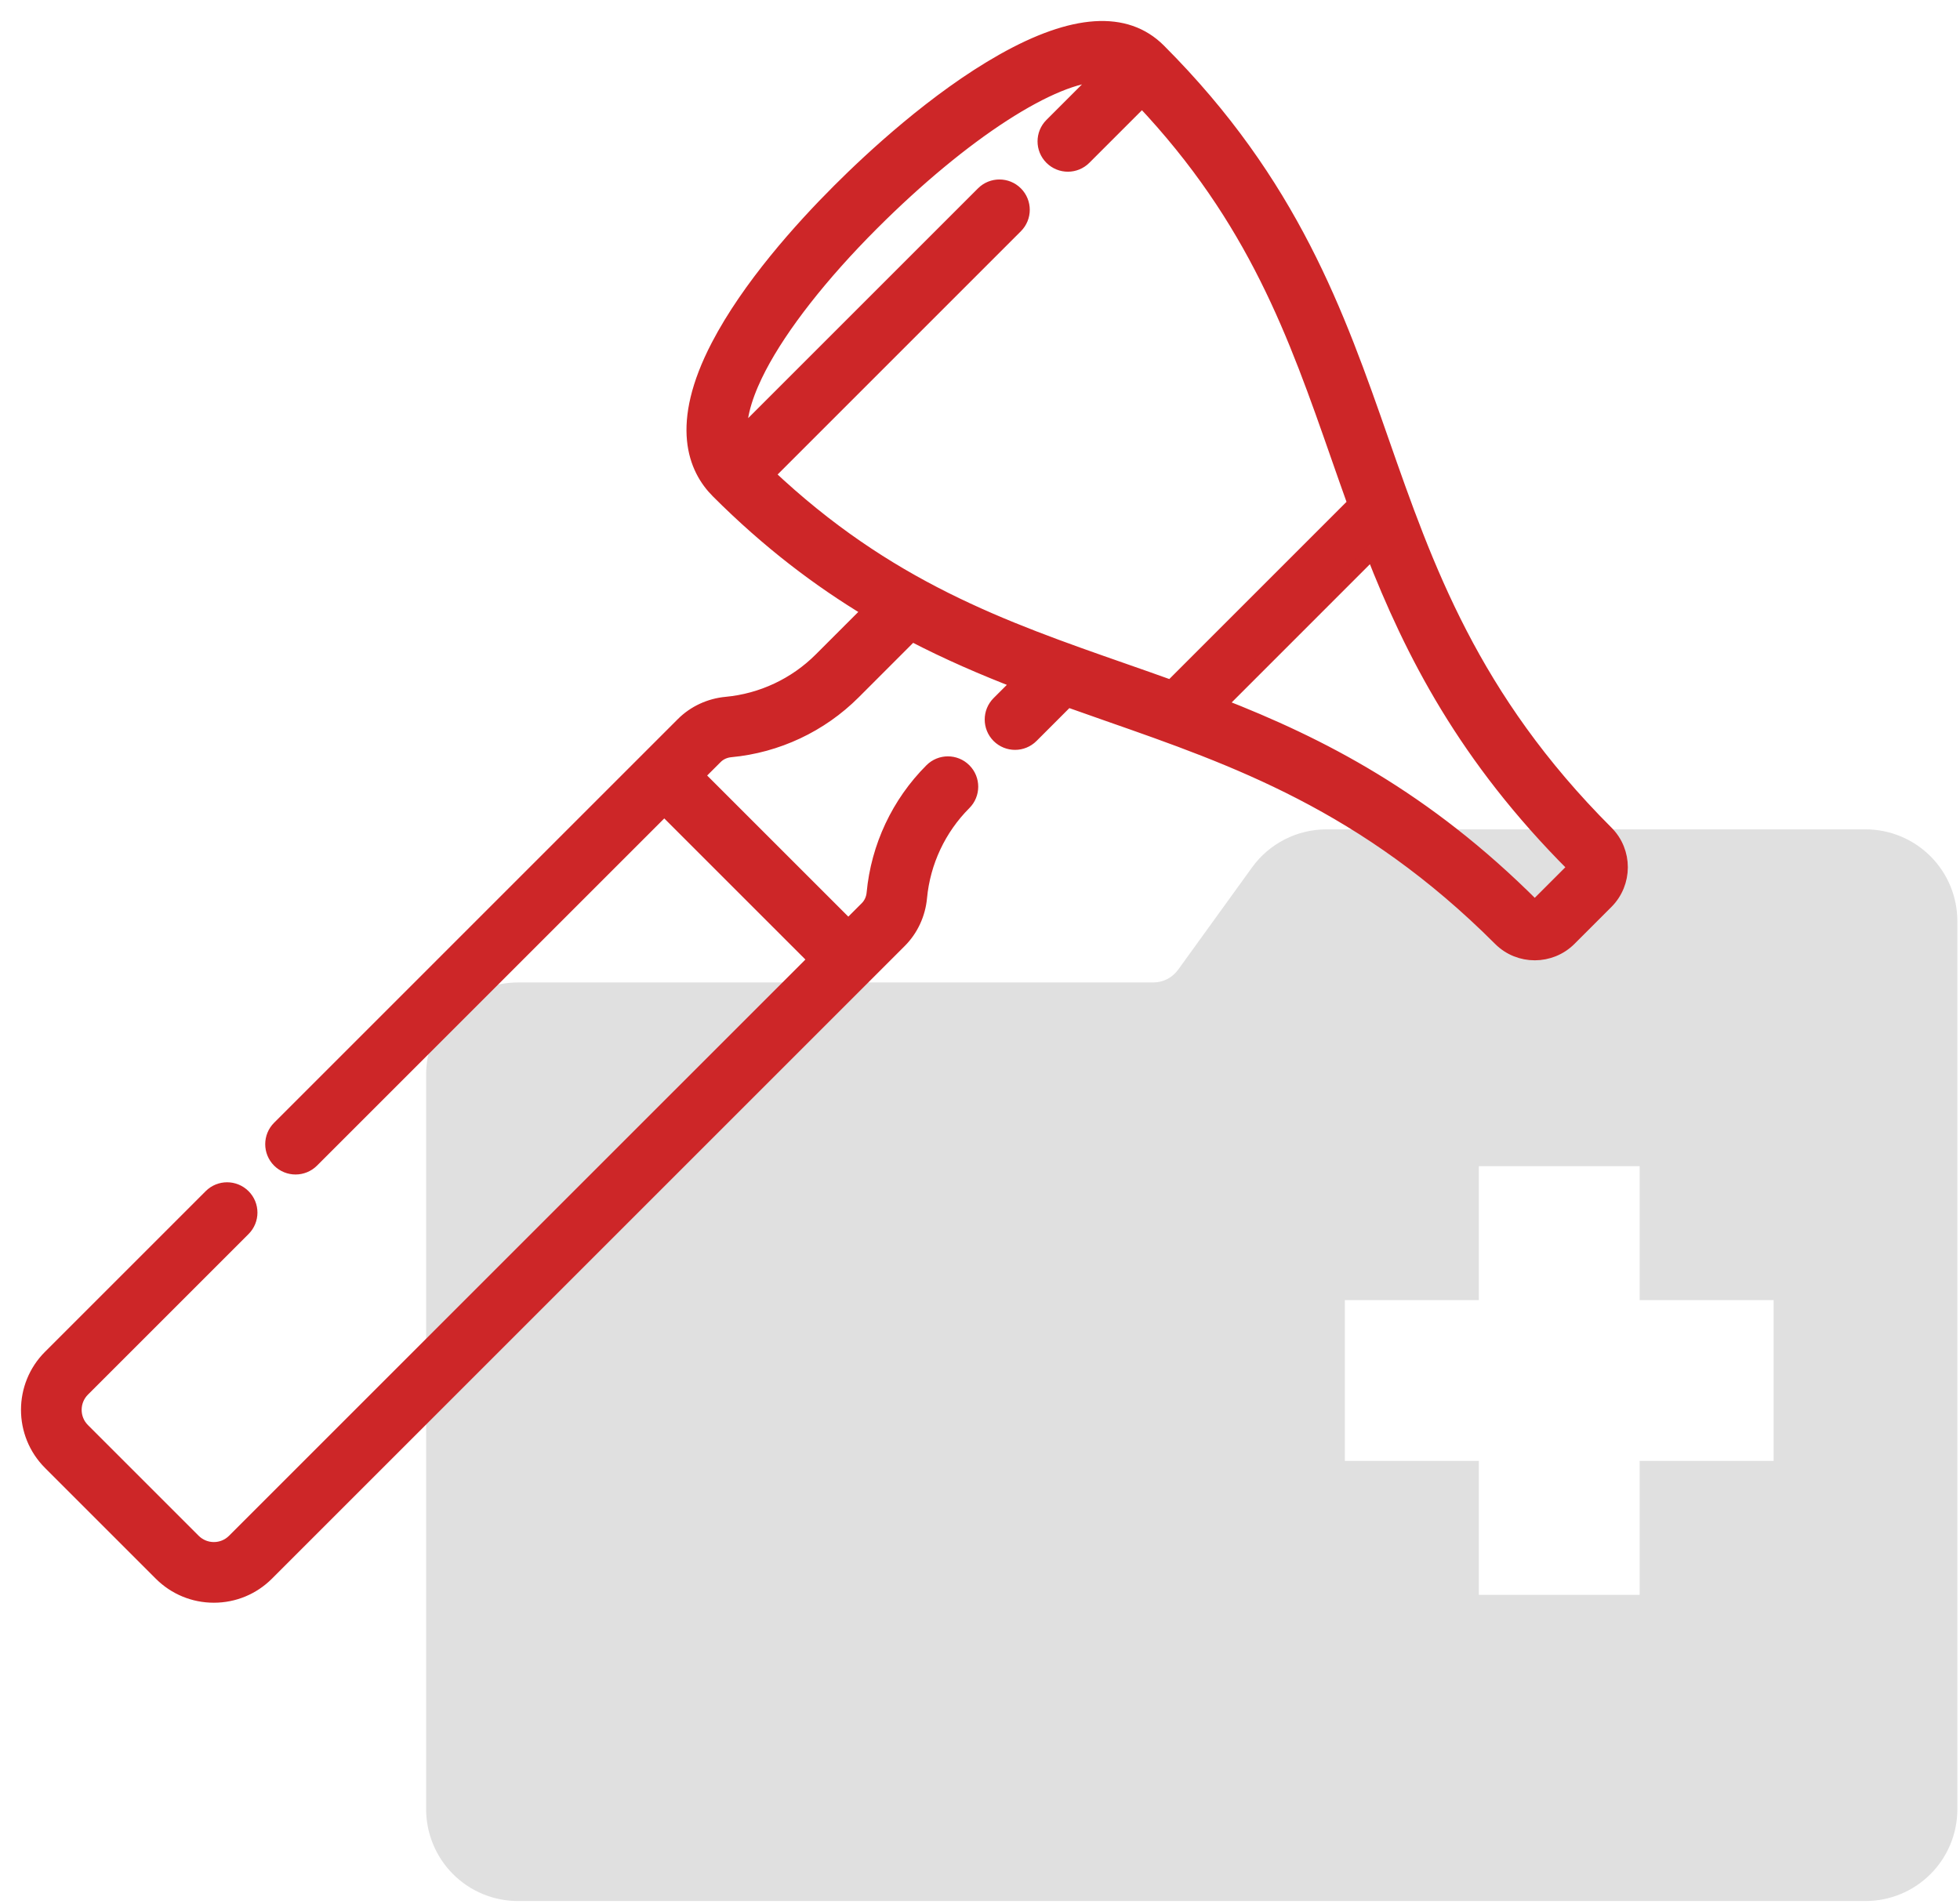
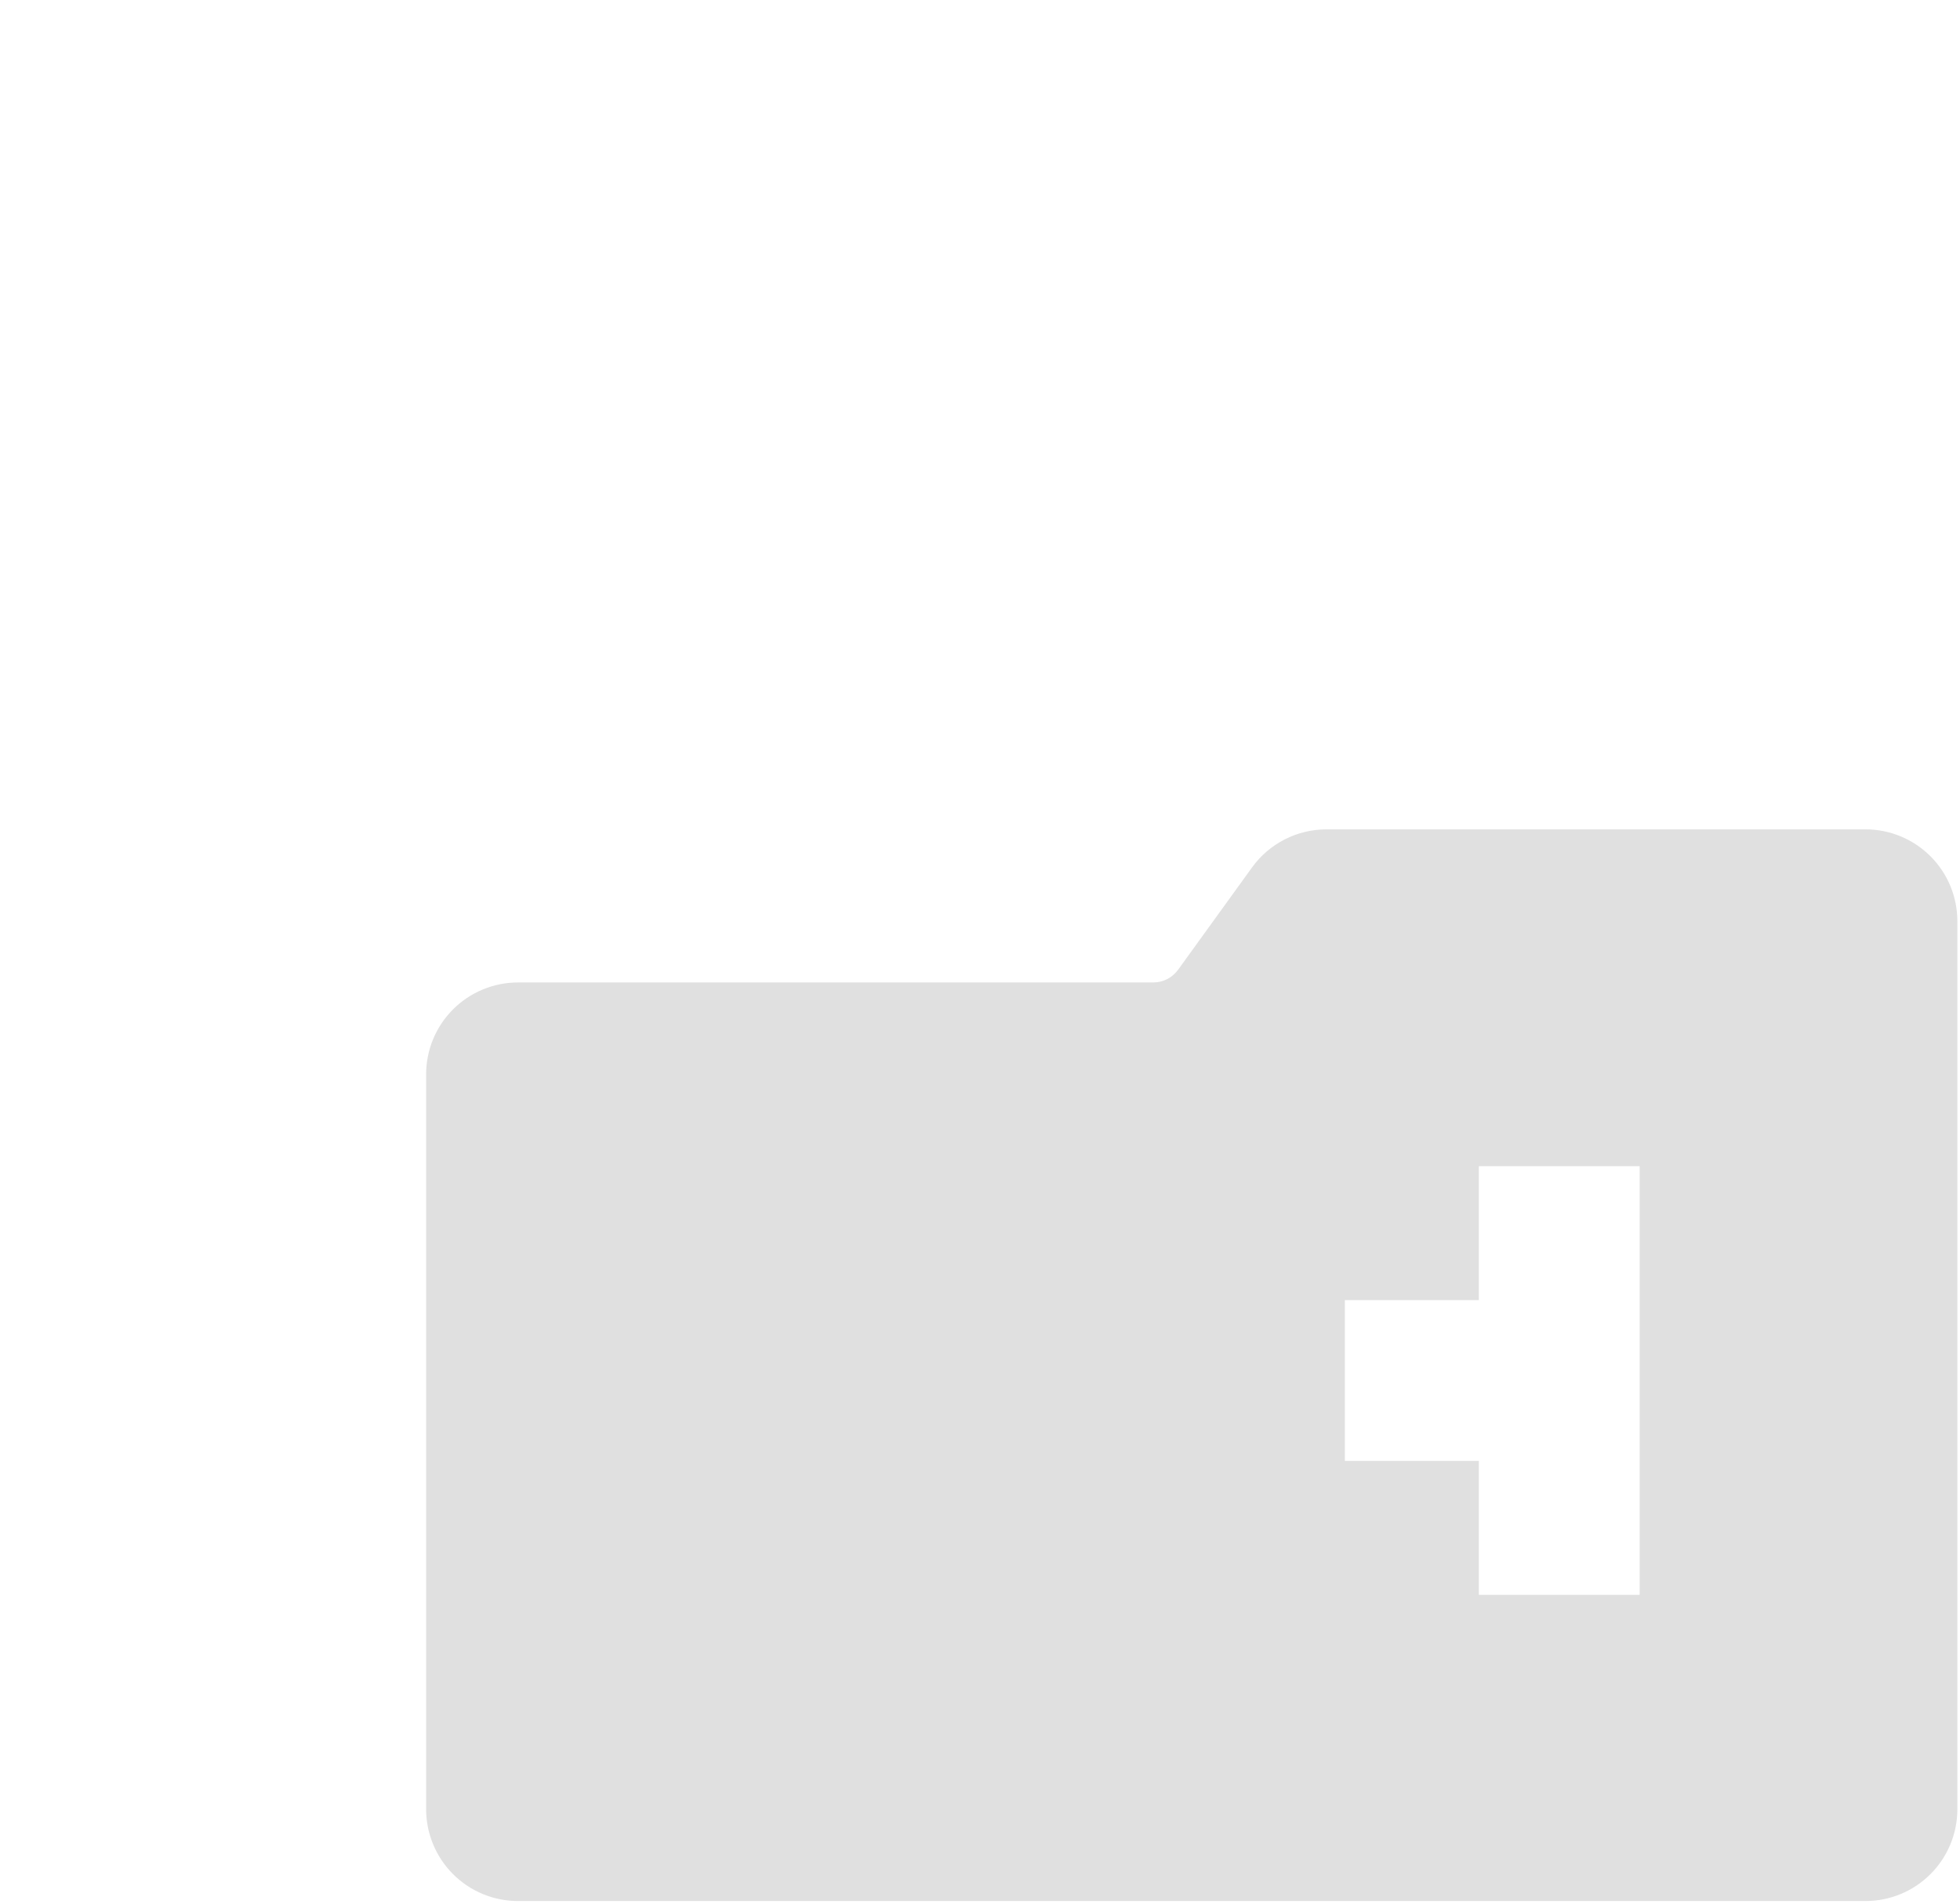
<svg xmlns="http://www.w3.org/2000/svg" width="70" height="68" viewBox="0 0 70 68" fill="none">
-   <path d="M66.625 29.625H47.375C46.856 29.625 46.344 29.748 45.881 29.985C45.419 30.221 45.019 30.564 44.715 30.986L42.075 34.64C41.973 34.78 41.84 34.895 41.686 34.974C41.532 35.053 41.361 35.094 41.188 35.094H18.5C17.63 35.094 16.795 35.44 16.18 36.055C15.565 36.67 15.219 37.505 15.219 38.375V64.625C15.219 65.495 15.565 66.33 16.18 66.945C16.795 67.561 17.63 67.906 18.5 67.906H66.625C67.495 67.906 68.33 67.561 68.945 66.945C69.561 66.33 69.906 65.495 69.906 64.625V32.906C69.906 32.036 69.561 31.201 68.945 30.586C68.33 29.971 67.495 29.625 66.625 29.625ZM63.344 52.184H58.559V56.969H52.816V52.184H48.031V46.441H52.816V41.656H58.559V46.441H63.344V52.184Z" fill="#E0E0E0" />
-   <path d="M7.638 57C6.921 57 6.247 56.721 5.74 56.214L1.785 52.259C0.738 51.212 0.738 49.509 1.785 48.463L7.522 42.726C7.847 42.4 8.375 42.401 8.7 42.726C9.026 43.051 9.026 43.579 8.7 43.904L2.963 49.641C2.567 50.038 2.567 50.684 2.963 51.08L6.918 55.035C7.111 55.227 7.366 55.333 7.638 55.333C7.91 55.333 8.165 55.227 8.357 55.035L29.118 34.275L23.724 28.881L11.145 41.46C10.819 41.785 10.292 41.785 9.966 41.46C9.641 41.135 9.641 40.607 9.966 40.282L24.386 25.862C24.797 25.451 25.348 25.195 25.939 25.14C27.21 25.021 28.406 24.459 29.309 23.556L31.054 21.811C29.262 20.733 27.454 19.372 25.636 17.553C24.826 16.743 24.17 15.183 25.645 12.351C26.743 10.244 28.601 8.174 29.966 6.809C31.117 5.658 33.408 3.524 35.822 2.163C38.337 0.745 40.209 0.623 41.388 1.801C46.14 6.554 47.776 11.234 49.358 15.761C50.934 20.267 52.562 24.927 57.376 29.74C58.059 30.424 58.057 31.537 57.371 32.223L56.057 33.537C55.372 34.223 54.258 34.225 53.575 33.542C48.761 28.727 44.101 27.099 39.595 25.524C39.107 25.353 38.617 25.182 38.126 25.006L36.841 26.292C36.515 26.617 35.988 26.617 35.662 26.292C35.337 25.966 35.337 25.439 35.662 25.113L36.406 24.37C35.135 23.879 33.854 23.33 32.565 22.657L30.488 24.735C29.311 25.912 27.75 26.645 26.094 26.799C25.889 26.818 25.701 26.904 25.564 27.041L24.902 27.702L30.297 33.096L30.958 32.435C31.095 32.298 31.181 32.11 31.2 31.905C31.354 30.249 32.087 28.688 33.264 27.512C33.59 27.186 34.117 27.186 34.443 27.512C34.768 27.837 34.768 28.365 34.442 28.69C33.54 29.593 32.978 30.789 32.859 32.06C32.804 32.651 32.547 33.203 32.137 33.613L9.536 56.214C9.029 56.721 8.355 57 7.638 57ZM43.543 25.184C47.164 26.594 50.889 28.498 54.753 32.363C54.786 32.396 54.844 32.393 54.879 32.358L56.193 31.044C56.216 31.021 56.221 30.995 56.221 30.977C56.221 30.954 56.213 30.934 56.197 30.919C52.334 27.055 50.429 23.33 49.018 19.708L43.543 25.184ZM27.412 16.956C31.68 20.992 35.797 22.431 40.145 23.95C40.703 24.145 41.263 24.341 41.826 24.544L48.378 17.991C48.176 17.429 47.98 16.869 47.785 16.311C46.266 11.963 44.826 7.846 40.79 3.577L38.728 5.639C38.402 5.965 37.875 5.965 37.549 5.639C37.224 5.314 37.224 4.786 37.549 4.461L39.342 2.668C39.335 2.668 39.328 2.668 39.322 2.668C37.631 2.668 34.426 4.706 31.145 7.987C29.332 9.8 27.904 11.623 27.123 13.121C26.73 13.877 26.362 14.814 26.446 15.564L35.105 6.905C35.43 6.58 35.958 6.58 36.283 6.905C36.609 7.231 36.609 7.758 36.283 8.084L27.412 16.956Z" fill="#CD2628" stroke="#CD2628" stroke-width="0.5" />
+   <path d="M66.625 29.625H47.375C46.856 29.625 46.344 29.748 45.881 29.985C45.419 30.221 45.019 30.564 44.715 30.986L42.075 34.64C41.973 34.78 41.84 34.895 41.686 34.974C41.532 35.053 41.361 35.094 41.188 35.094H18.5C17.63 35.094 16.795 35.44 16.18 36.055C15.565 36.67 15.219 37.505 15.219 38.375V64.625C15.219 65.495 15.565 66.33 16.18 66.945C16.795 67.561 17.63 67.906 18.5 67.906H66.625C67.495 67.906 68.33 67.561 68.945 66.945C69.561 66.33 69.906 65.495 69.906 64.625V32.906C69.906 32.036 69.561 31.201 68.945 30.586C68.33 29.971 67.495 29.625 66.625 29.625ZH58.559V56.969H52.816V52.184H48.031V46.441H52.816V41.656H58.559V46.441H63.344V52.184Z" fill="#E0E0E0" />
</svg>